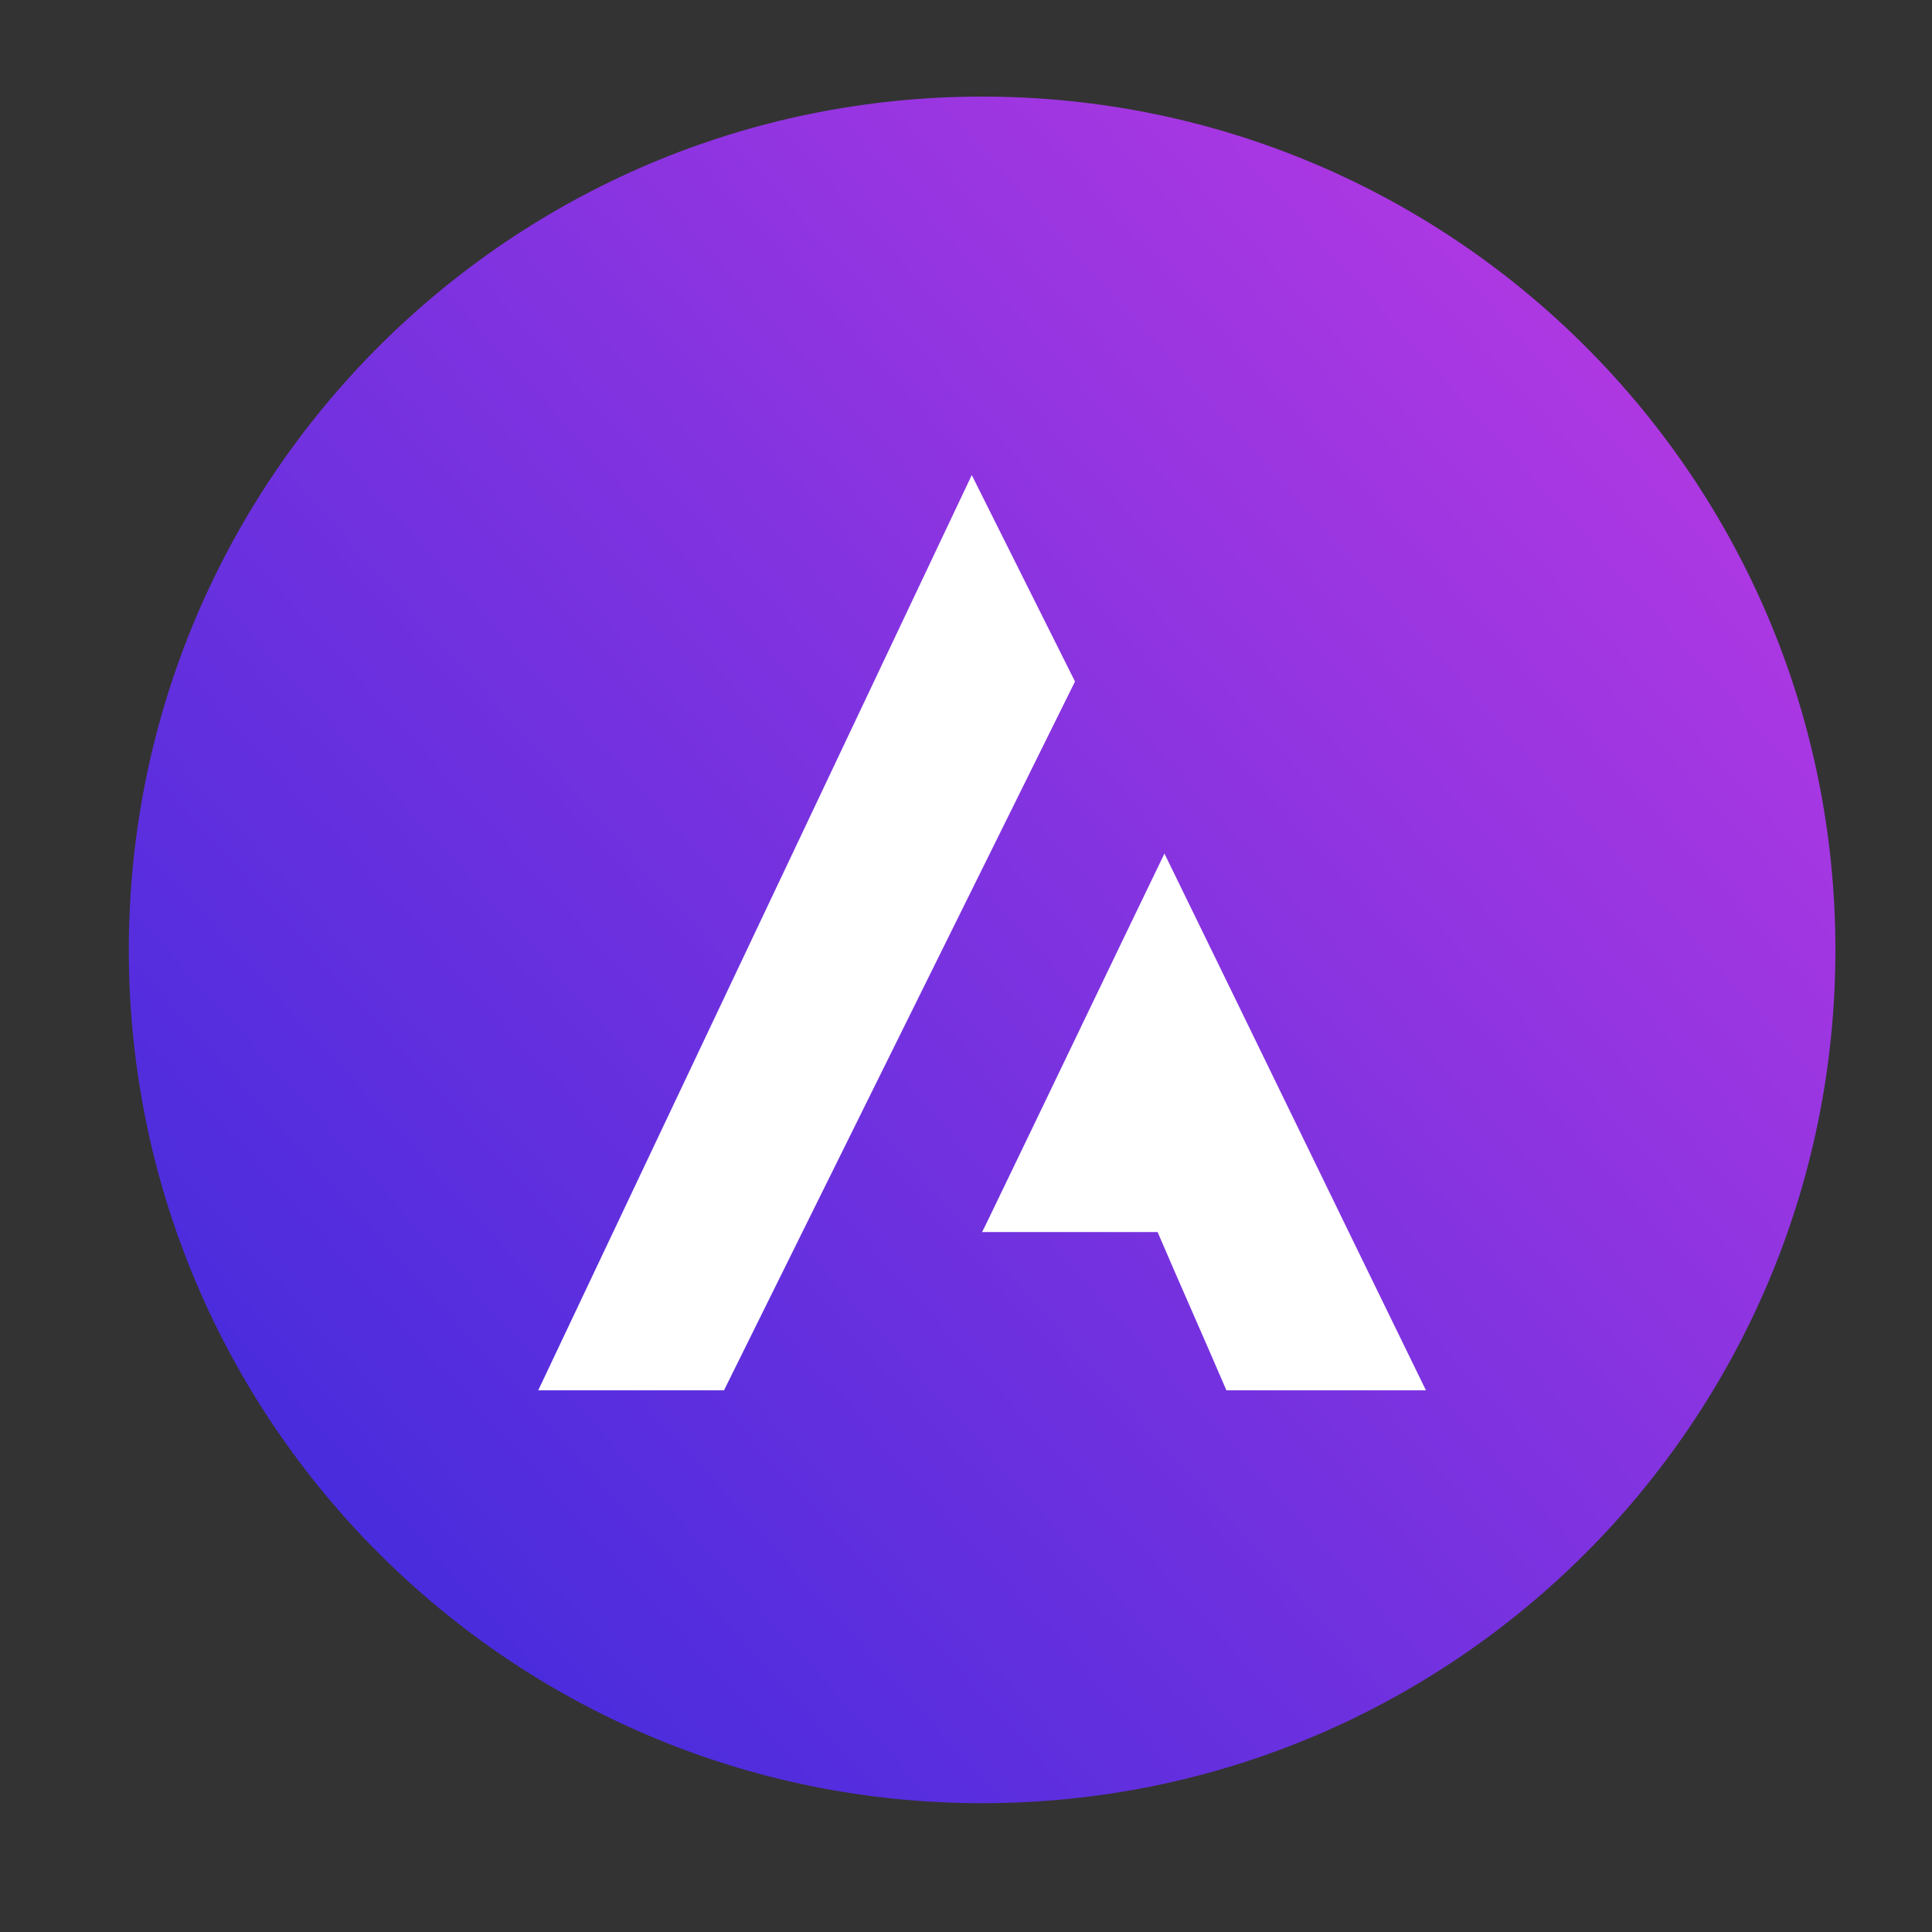
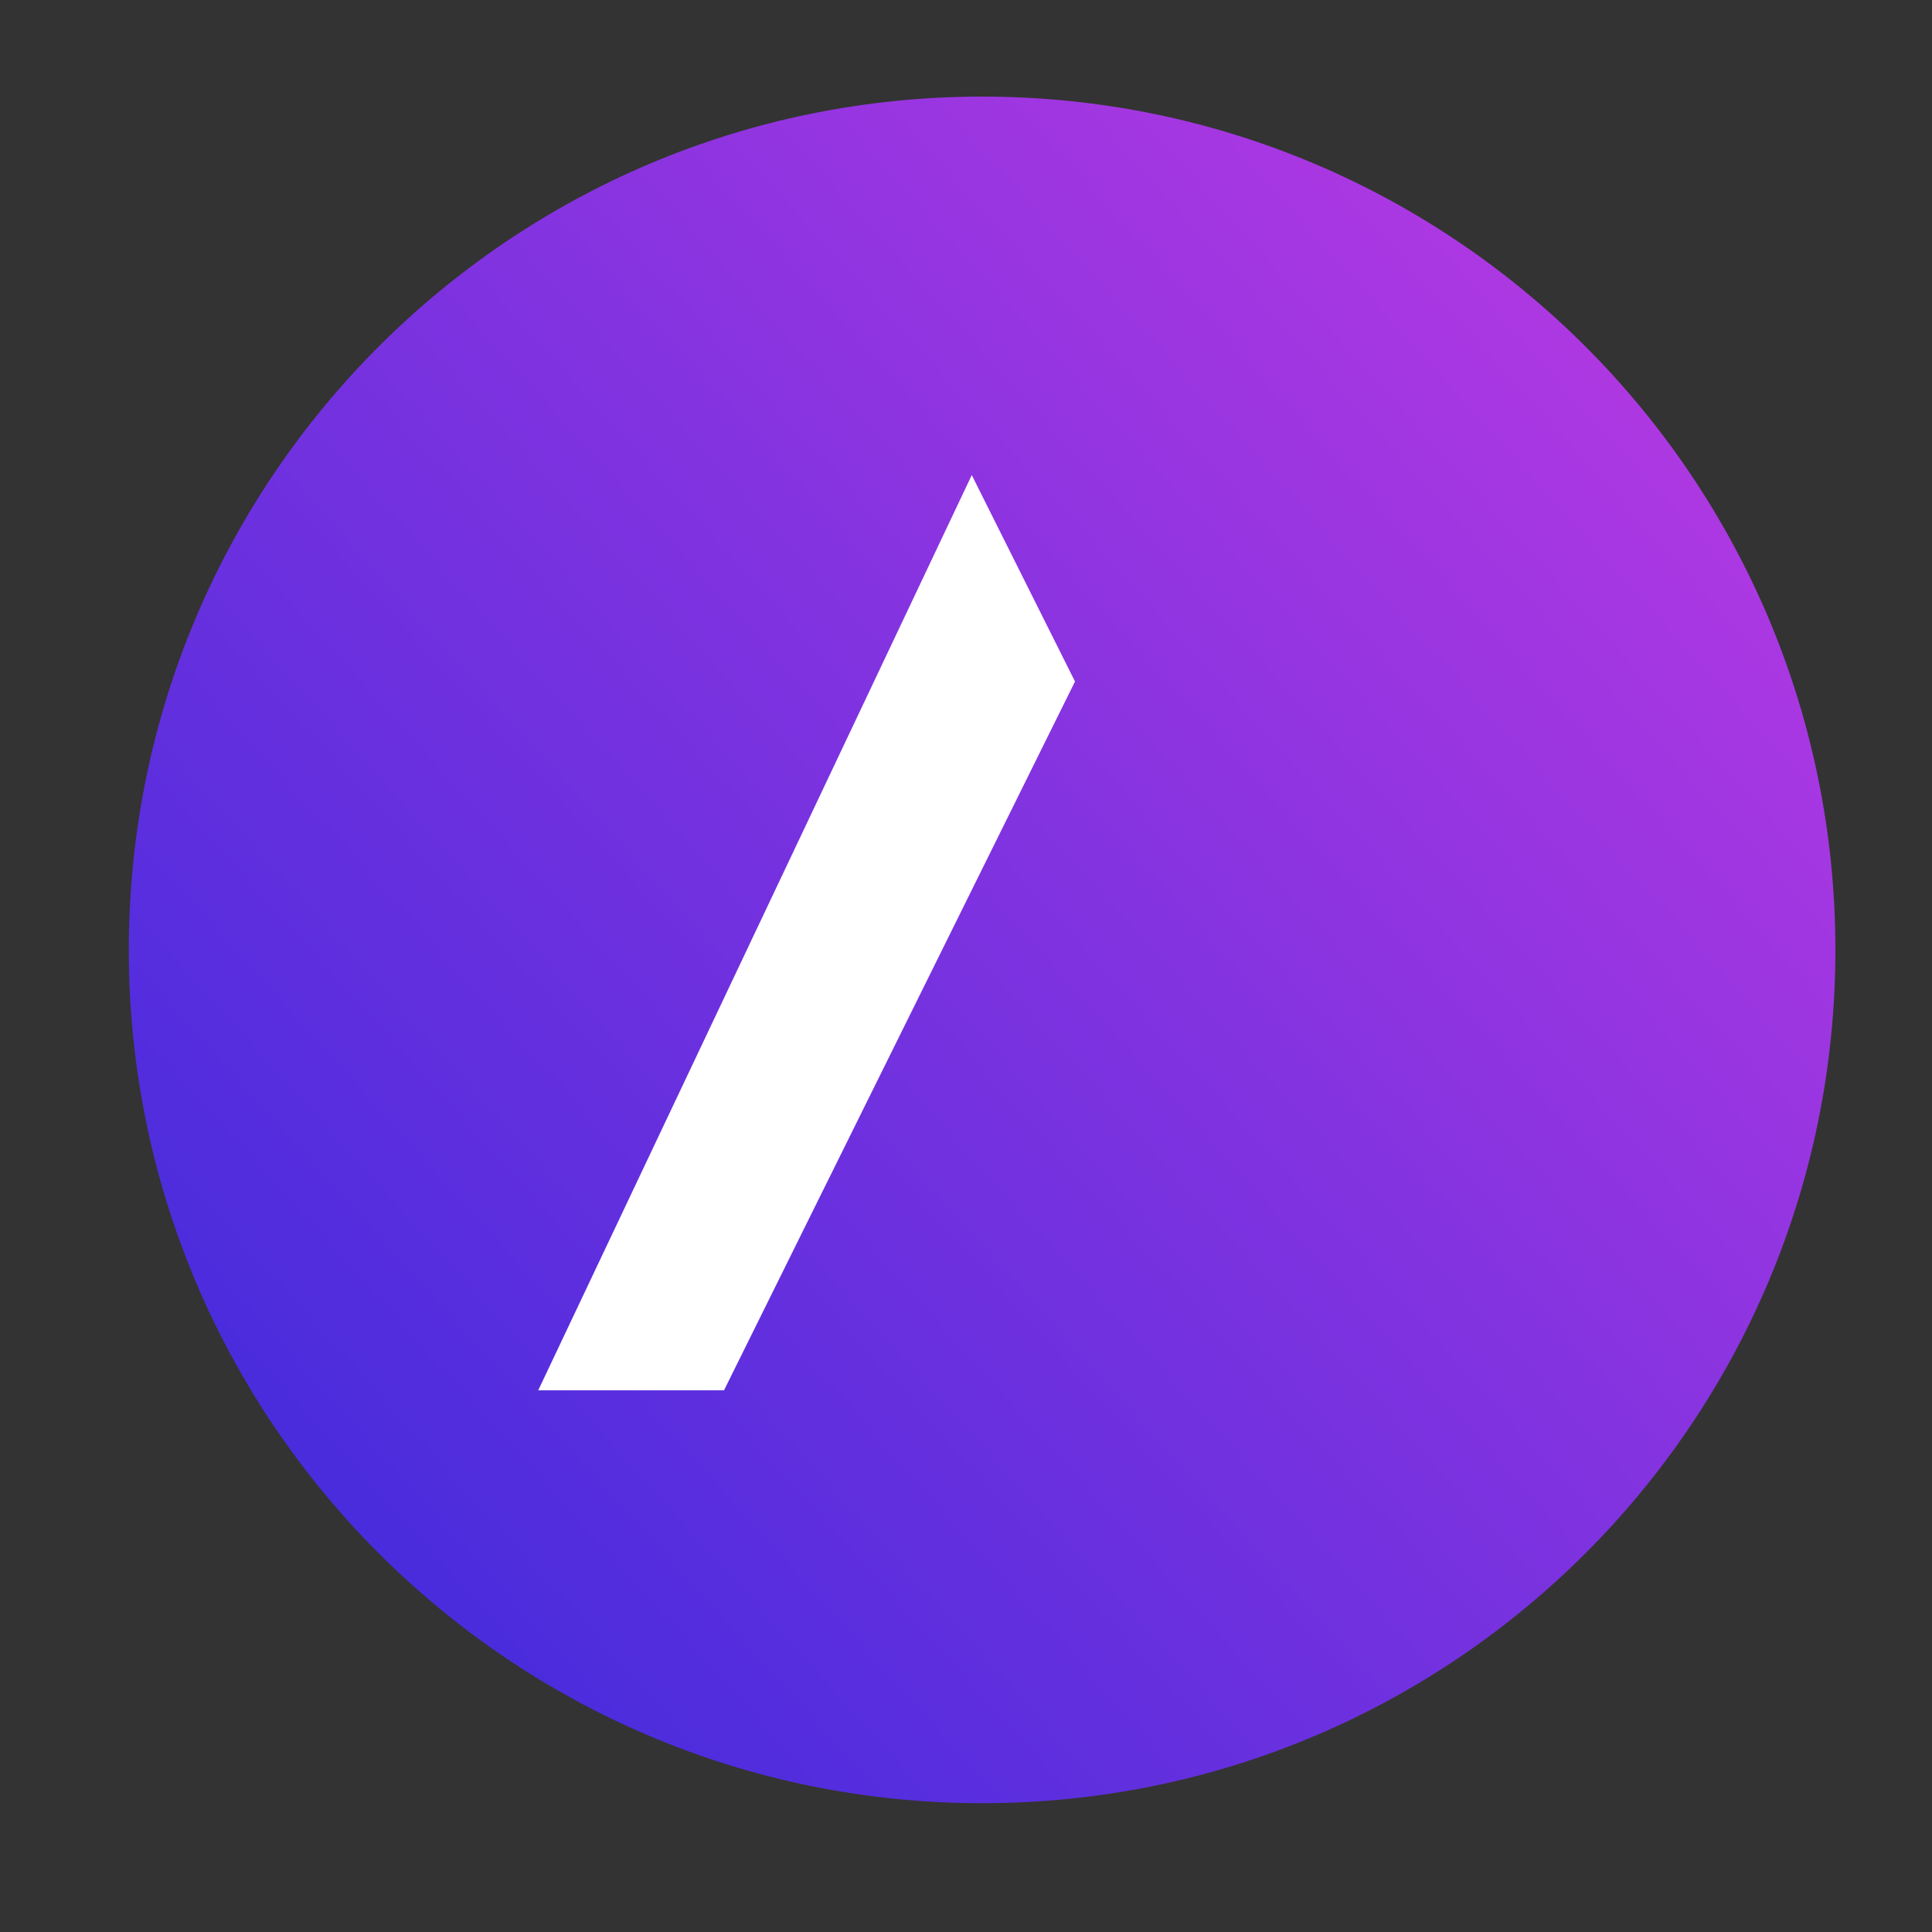
<svg xmlns="http://www.w3.org/2000/svg" width="60" height="60" viewBox="0 0 60 60" fill="none">
  <rect x="0" y="0" width="60" height="60" fill="#333333" stroke="none" />
  <path d="M30.5 56C45.136 56 57 44.136 57 29.5C57 14.864 45.136 3 30.5 3C15.864 3 4 14.864 4 29.5C4 44.136 15.864 56 30.5 56Z" fill="url(#paint0_linear_1552_279)" />
  <path d="M30.179 14.754C25.691 24.221 21.203 33.71 16.715 43.177C18.639 43.177 20.562 43.177 22.485 43.177C26.119 35.847 29.752 28.495 33.385 21.165L30.179 14.754Z" fill="white" />
-   <path d="M36.163 26.508C34.304 30.355 32.466 34.202 30.607 38.048L30.5 38.262H30.607C32.381 38.262 34.176 38.262 35.95 38.262C36.655 39.908 37.381 41.532 38.087 43.177C40.16 43.177 42.211 43.177 44.284 43.177C41.57 37.621 38.877 32.065 36.163 26.508Z" fill="white" />
  <defs>
    <linearGradient id="paint0_linear_1552_279" x1="10.806" y1="47.232" x2="50.194" y2="11.768" gradientUnits="userSpaceOnUse">
      <stop stop-color="#492CDD" />
      <stop offset="1" stop-color="#AD38E2" />
    </linearGradient>
  </defs>
</svg>